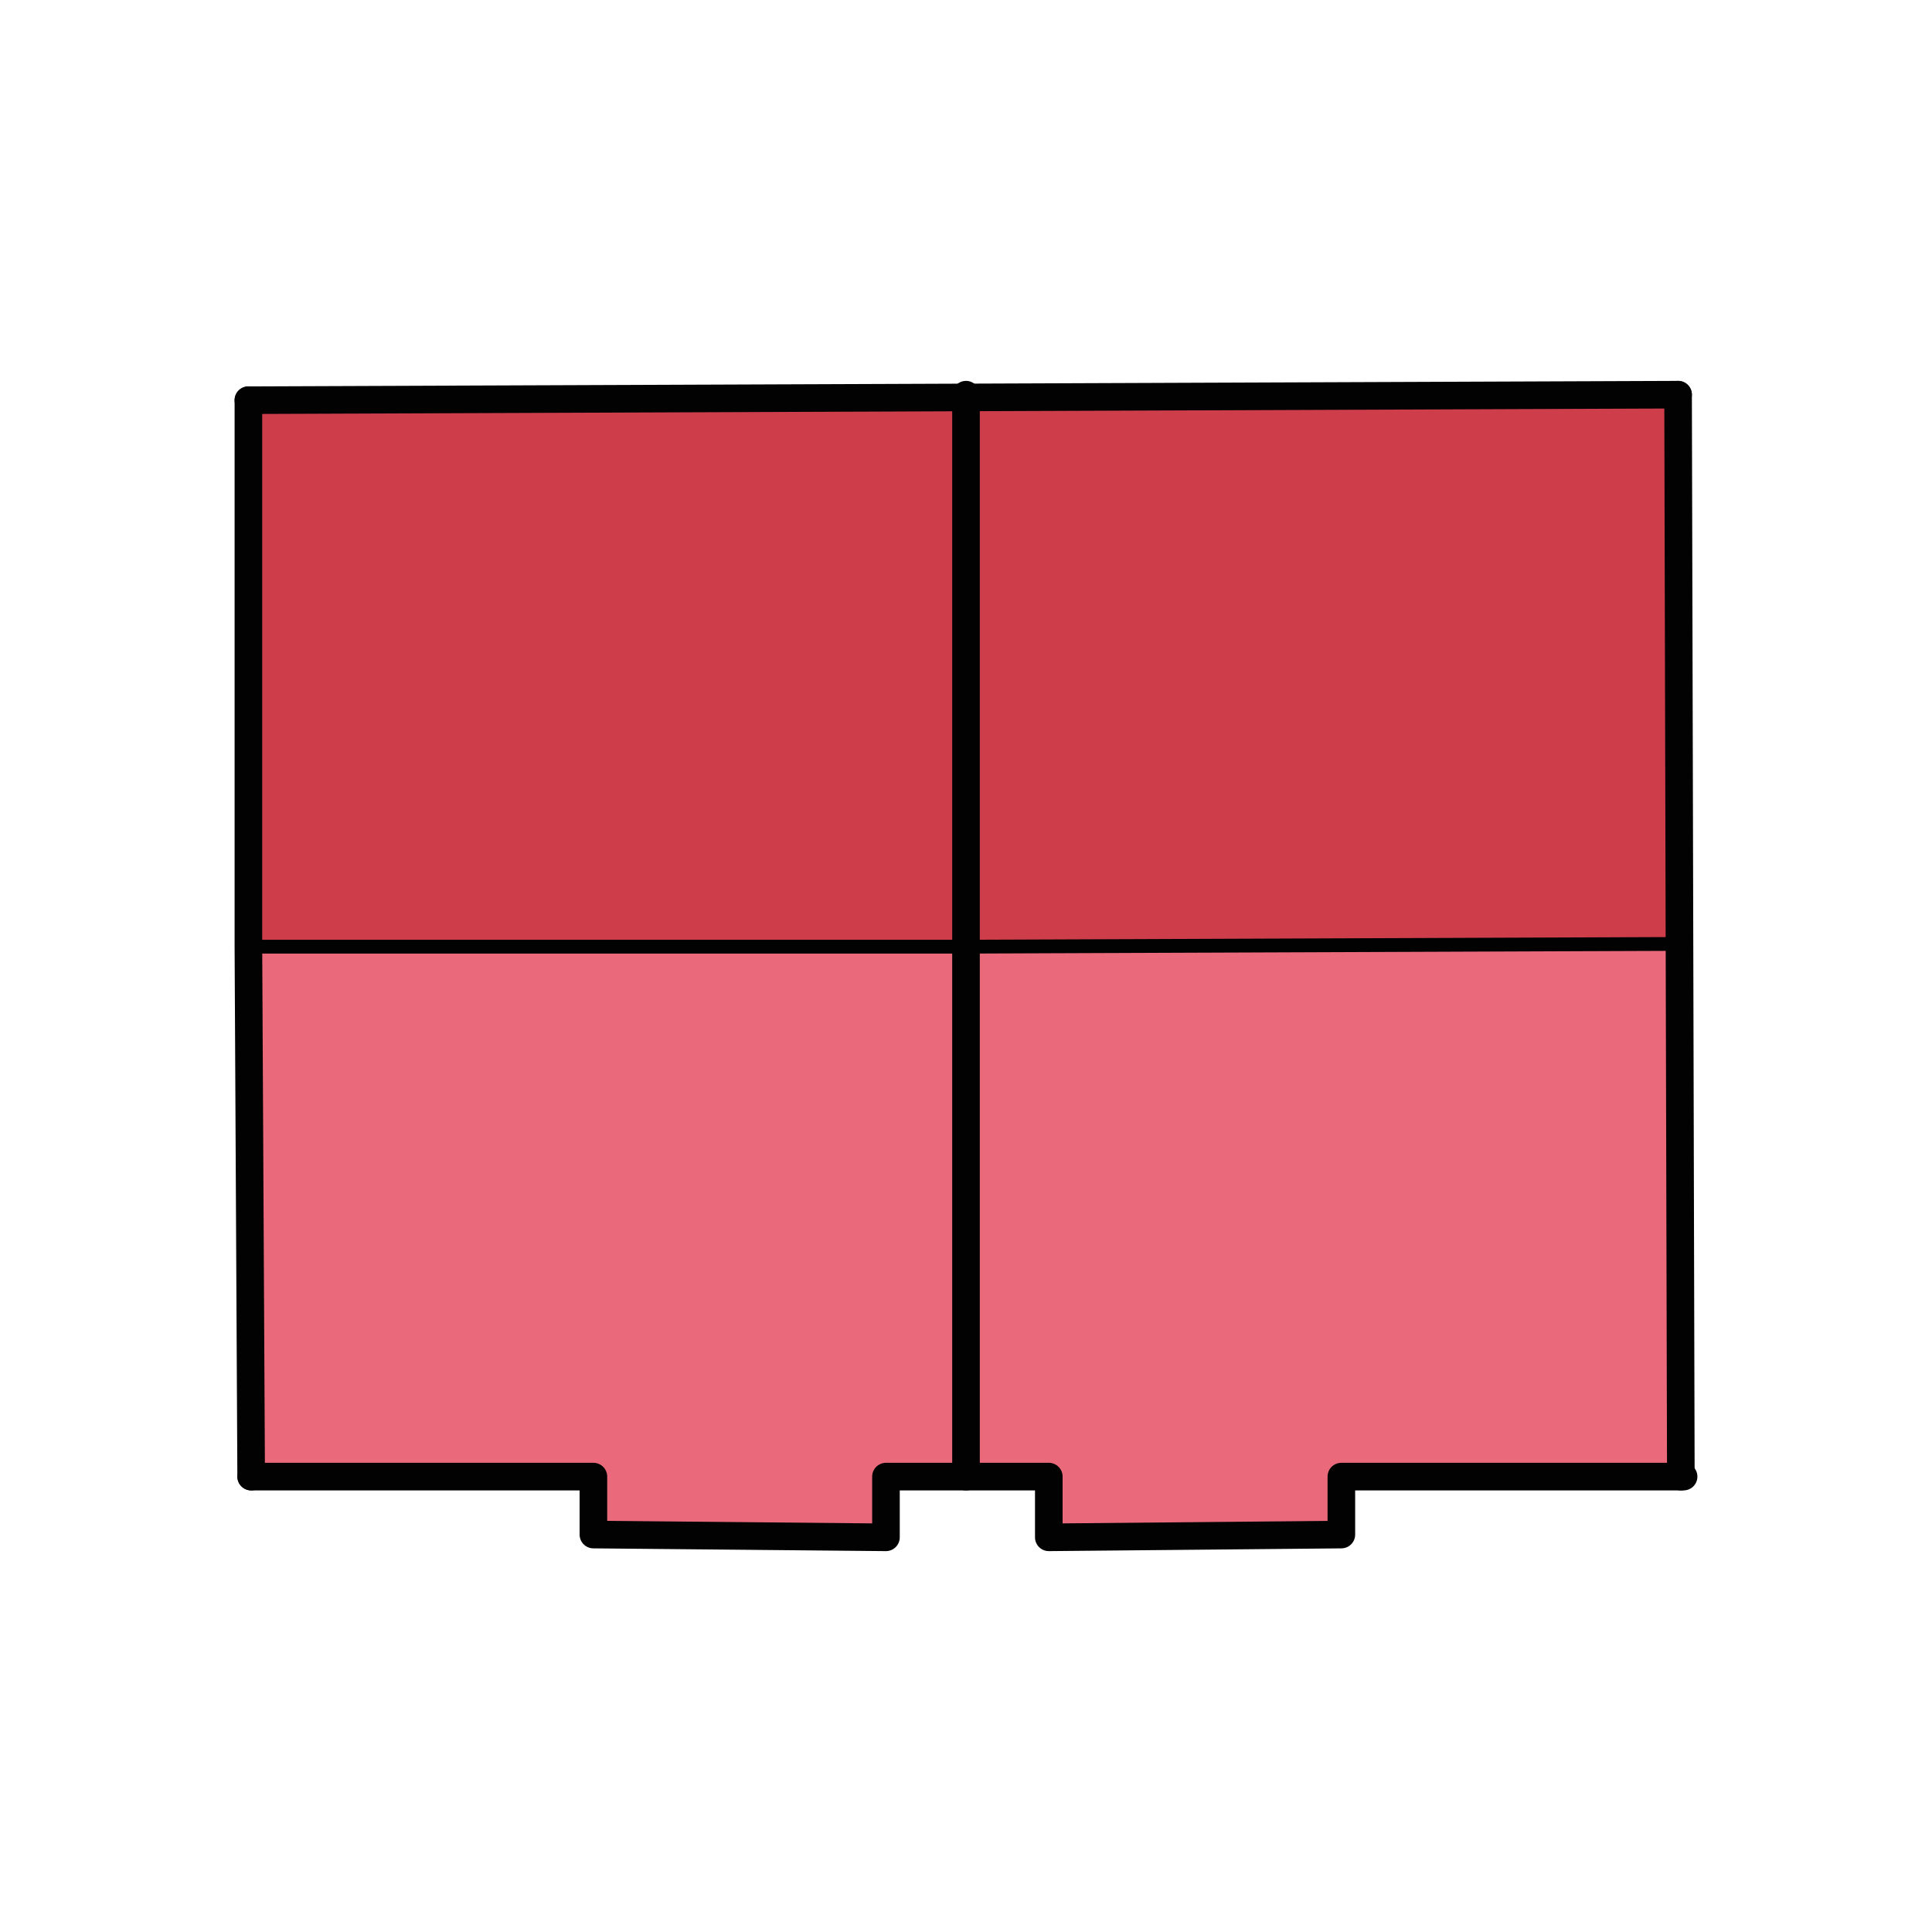
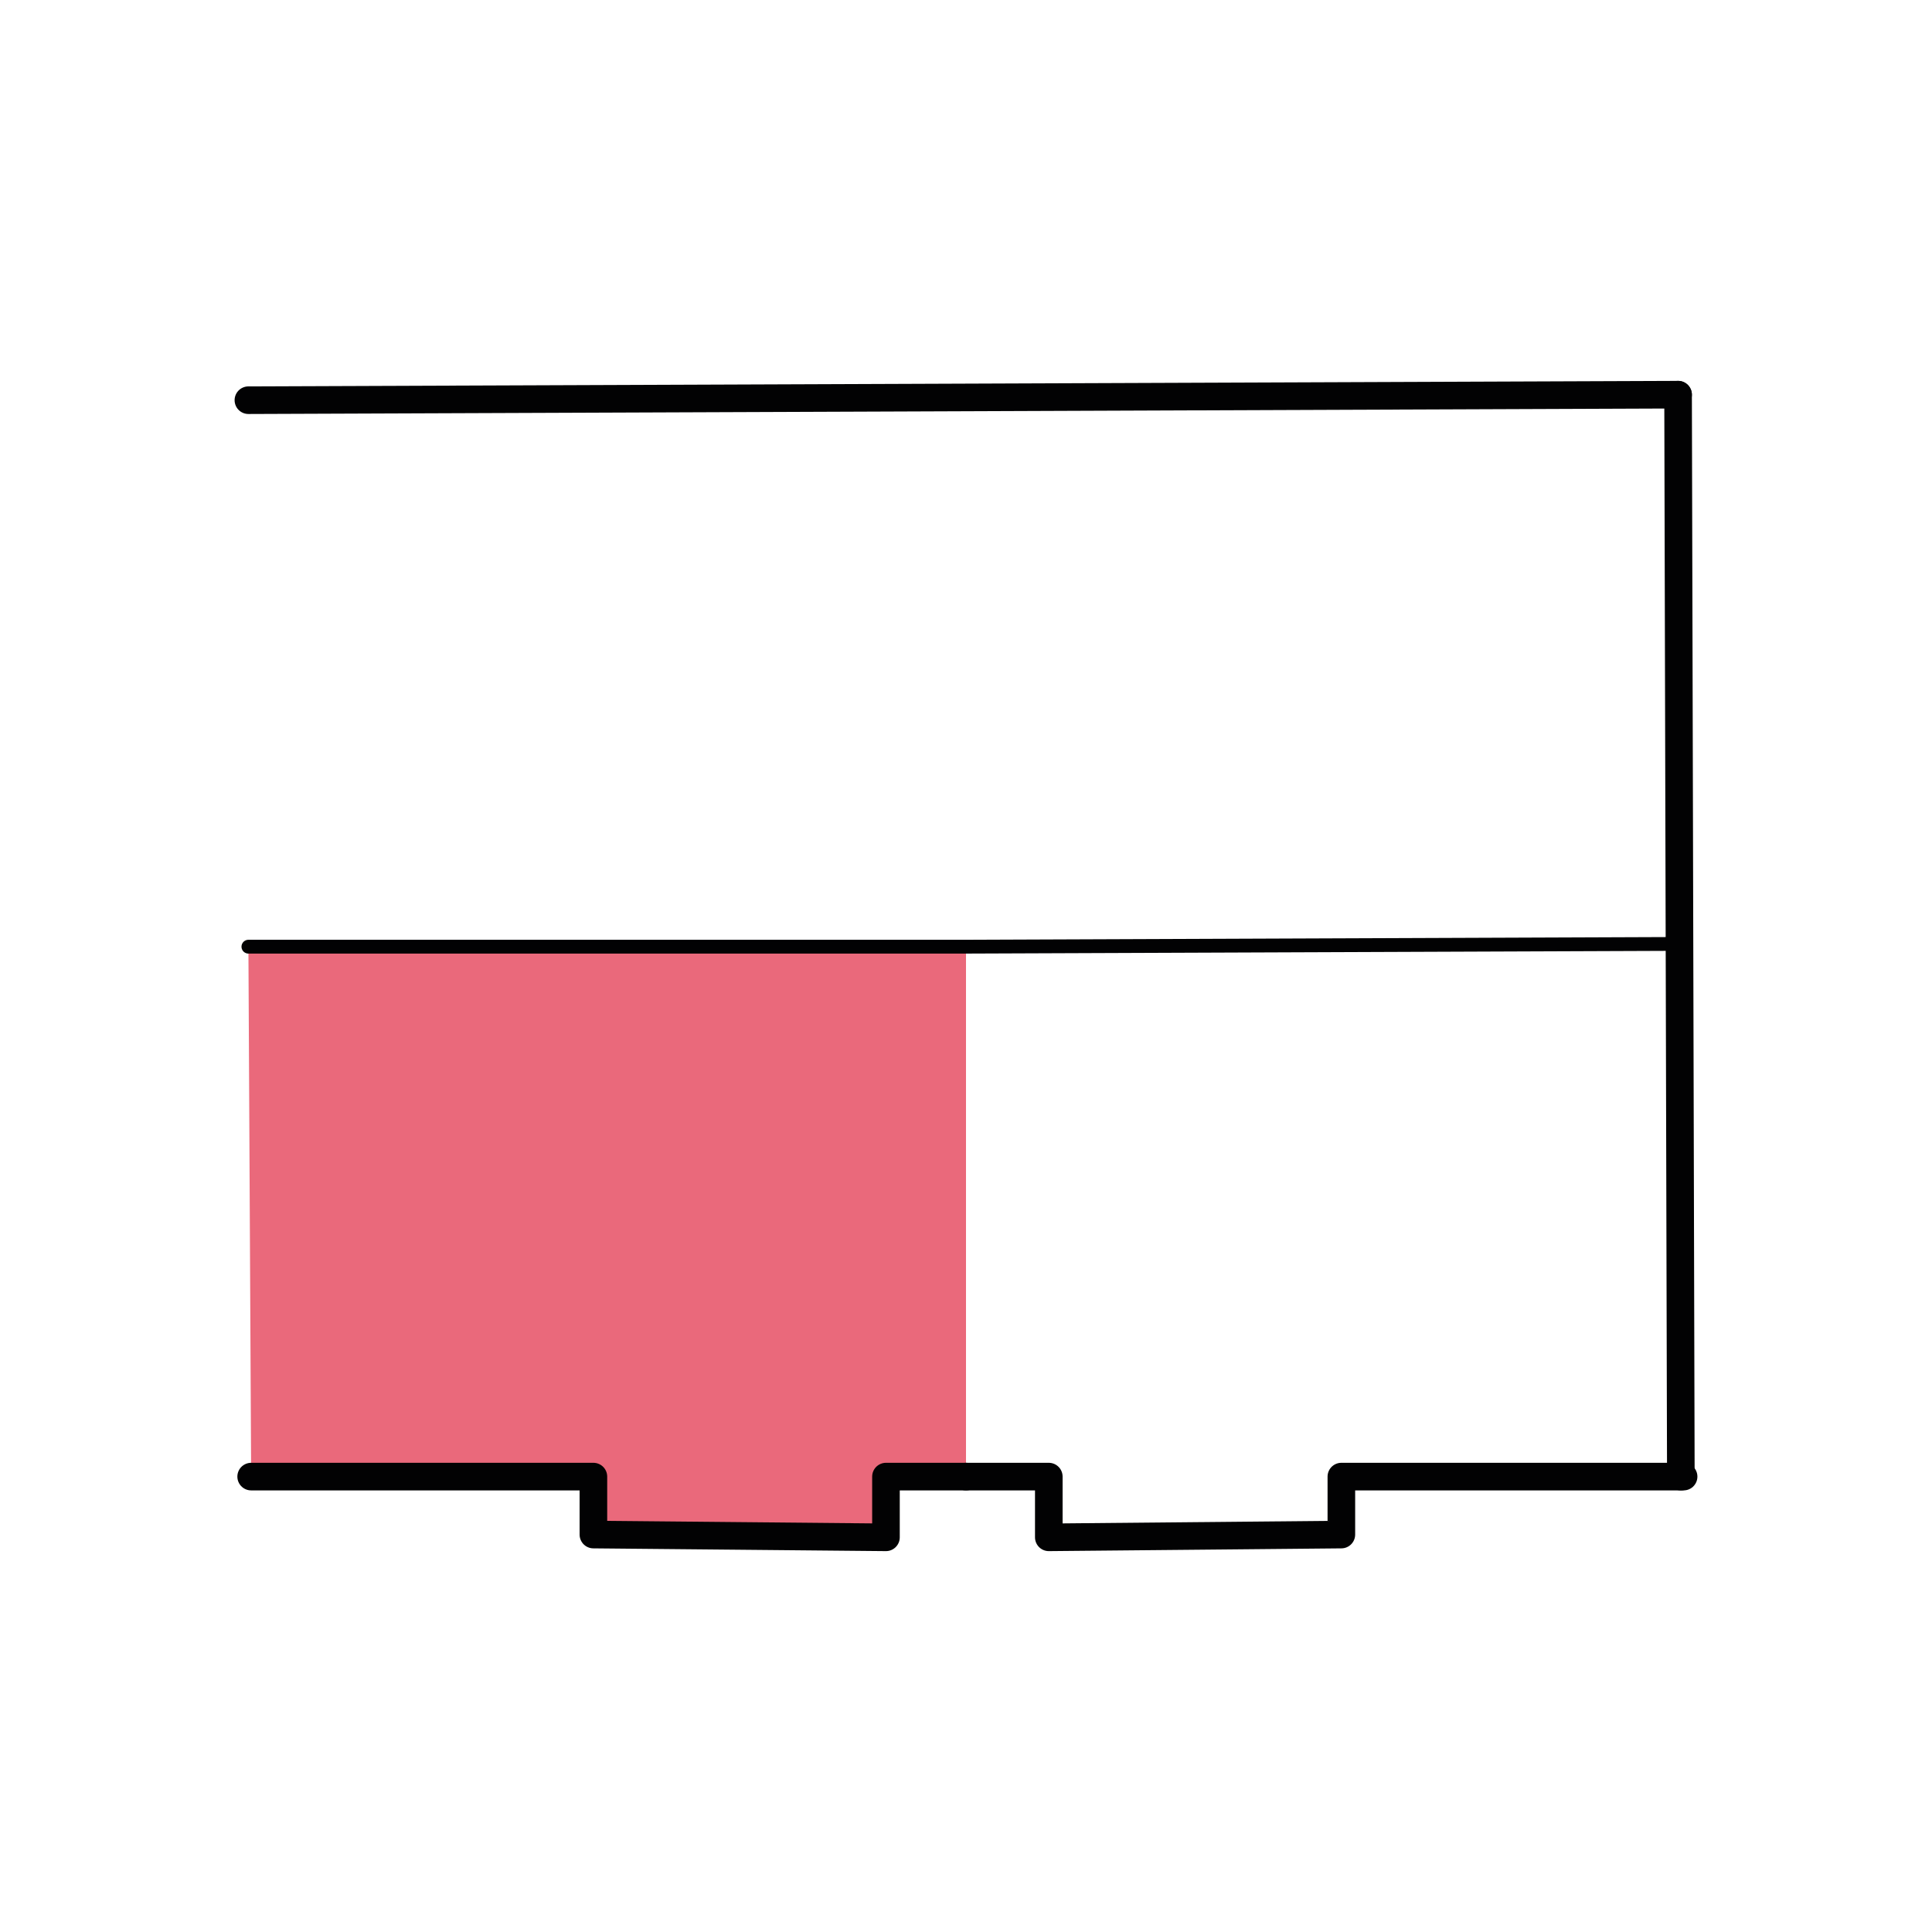
<svg xmlns="http://www.w3.org/2000/svg" id="Layer_1" viewBox="0 0 70 70" style="enable-background:new 0 0 70 70;">
  <style>.st0{fill:#CE3D4A;}
.st1{fill:#EA697B;}
.st2{fill:none;stroke:#020203;stroke-linecap:round;stroke-linejoin:round;}
.st3{fill:none;stroke:#020203;stroke-width:1.5;stroke-linecap:round;stroke-linejoin:round;}
.st4{fill:none;stroke:#020203;stroke-width:0.5;stroke-linecap:round;stroke-linejoin:round;}</style>
  <g>
-     <polygon class="st0" points="35,14.4 60.8,14.3 60.9,34.2 60.8,34.2 35,34.3" />
-     <polygon class="st0" points="9,14.5 35,14.4 35,34.3 9,34.3 9,34.3" />
    <polygon class="st1" points="9.1,53.6 9,34.3 9,34.3 35,34.3 35,53.4 35,53.5 32.1,53.5 32.1,55.7 21.5,55.6 21.5,53.6" />
-     <polygon class="st1" points="48.4,53.6 48.4,55.6 37.8,55.7 37.8,53.5 34.8,53.5 34.8,53.4 34.9,34.3 60.8,34.3 60.8,34.3 60.8,53.6" />
-     <polyline class="st2" points="35,14.3 35,14.3 35,14.4 35,34.3 35,53.4" />
    <path class="st3" d="M61 53.4" />
    <polyline class="st2" points="9.1,53.5 9.1,53.5 21.5,53.5 21.5,55.6 32.1,55.7 32.1,53.5 35,53.5" />
    <polyline class="st2" points="35,53.5 38,53.5 38,55.7 48.6,55.6 48.6,53.5 61,53.5 61,53.5" />
    <polyline class="st4" points="60.8,34.2 60.8,34.2 35,34.3 9,34.3" />
    <line class="st2" x1="60.9" y1="53.5" x2="60.8" y2="14.3" />
-     <polyline class="st2" points="9,14.5 9,14.5 9,34.3 9.1,53.5" />
    <polyline class="st2" points="60.8,14.3 60.8,14.3 35,14.4 9,14.5" />
  </g>
</svg>